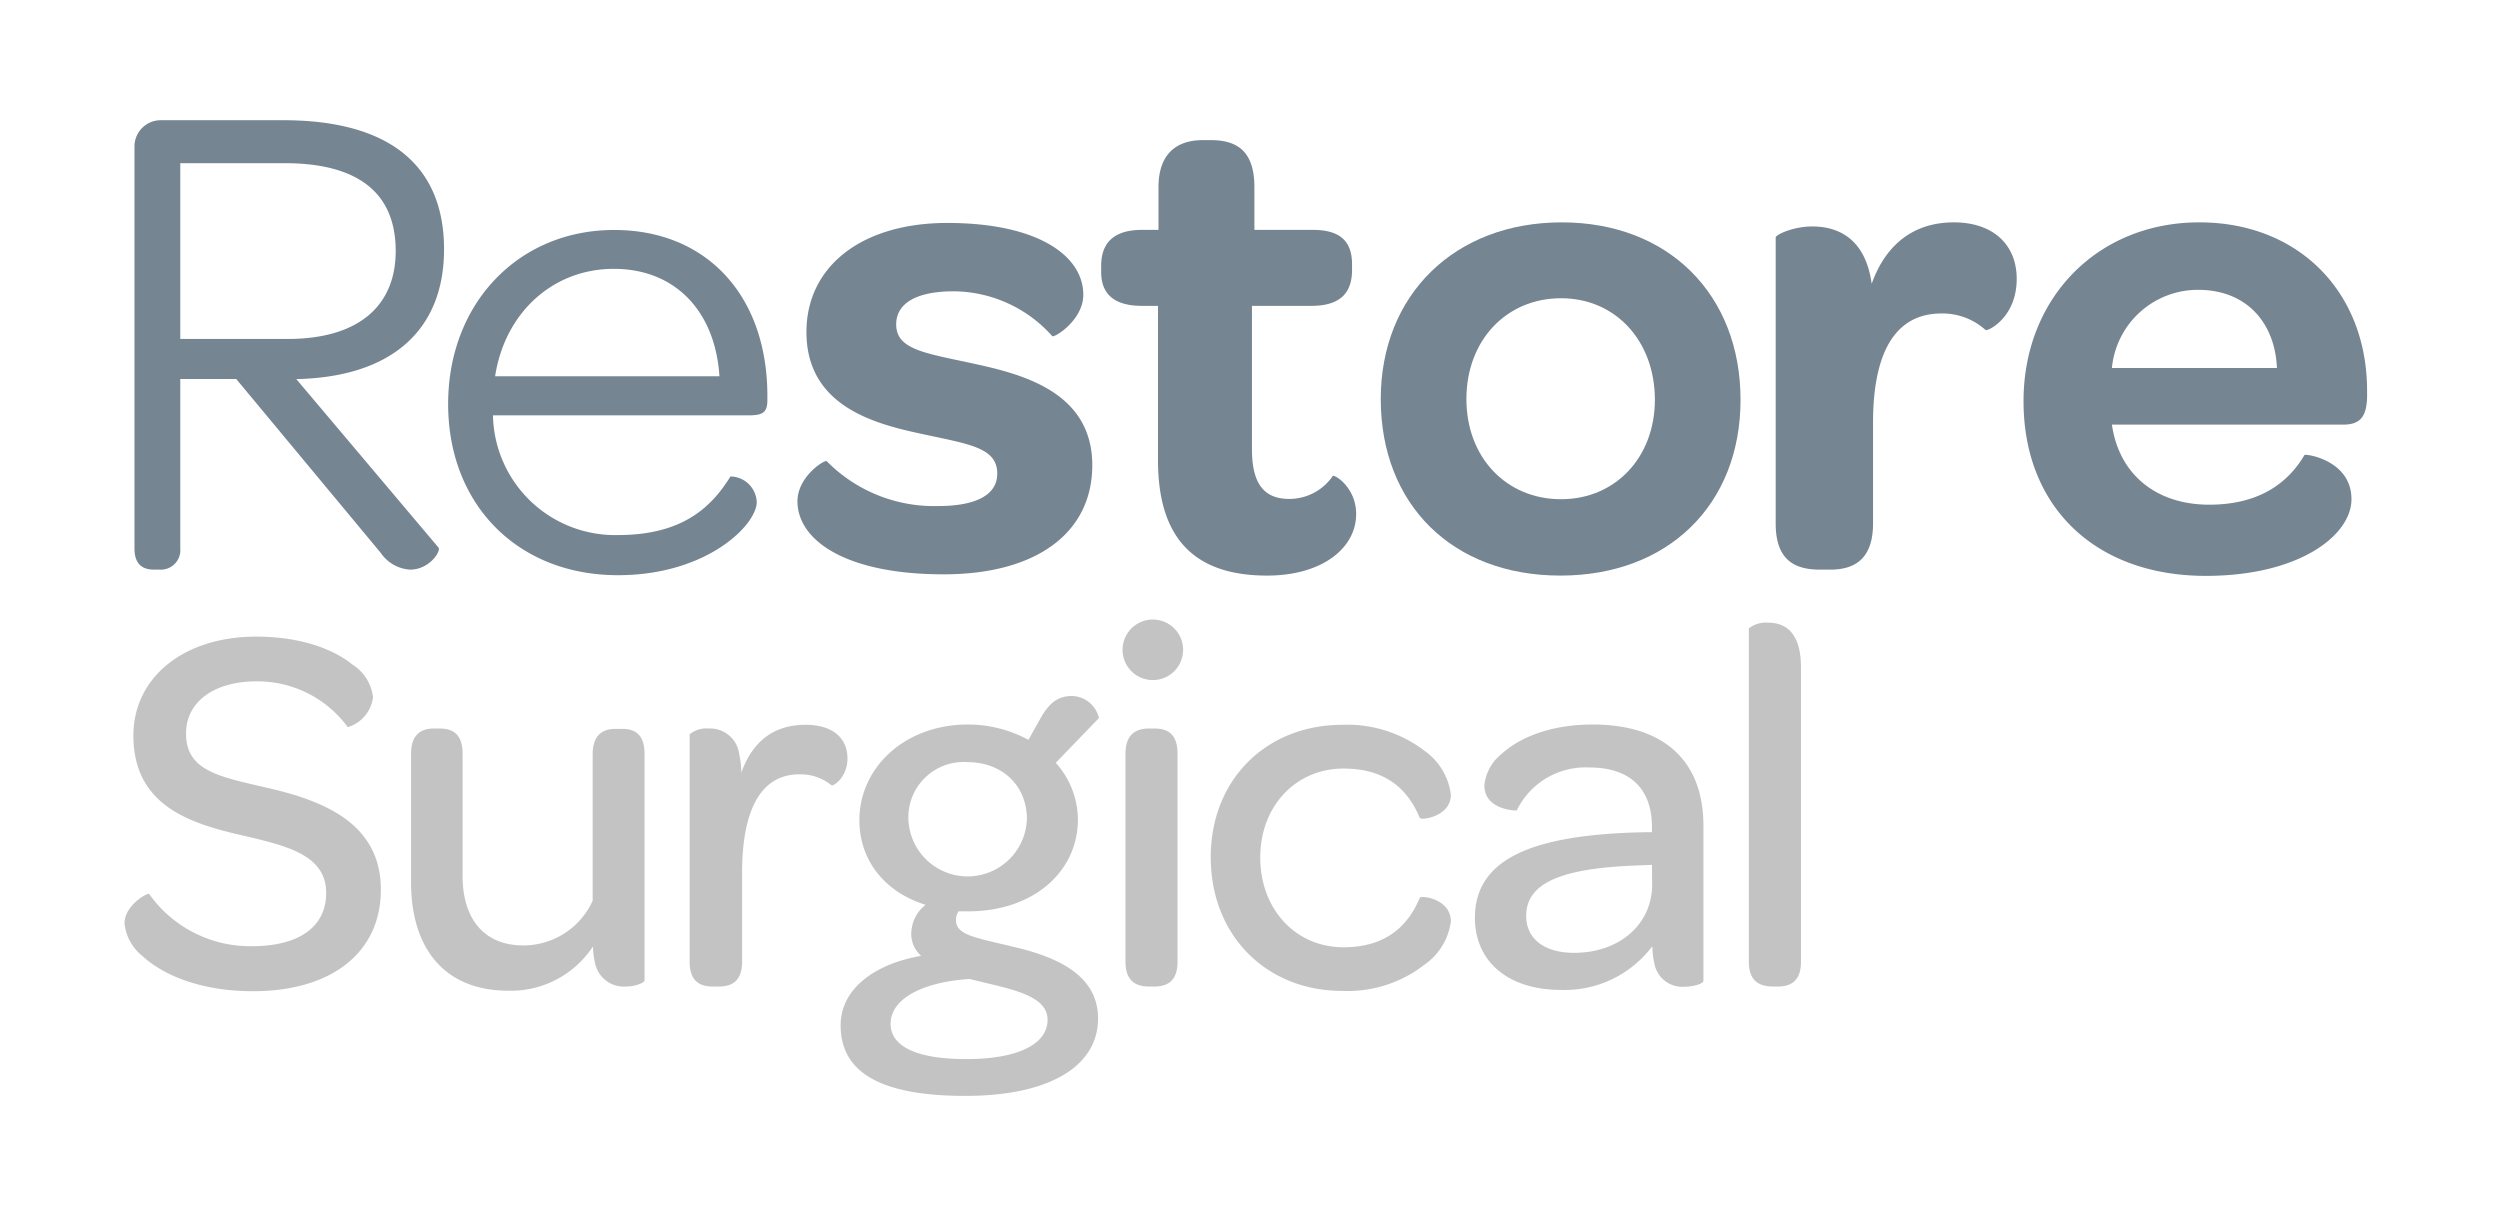
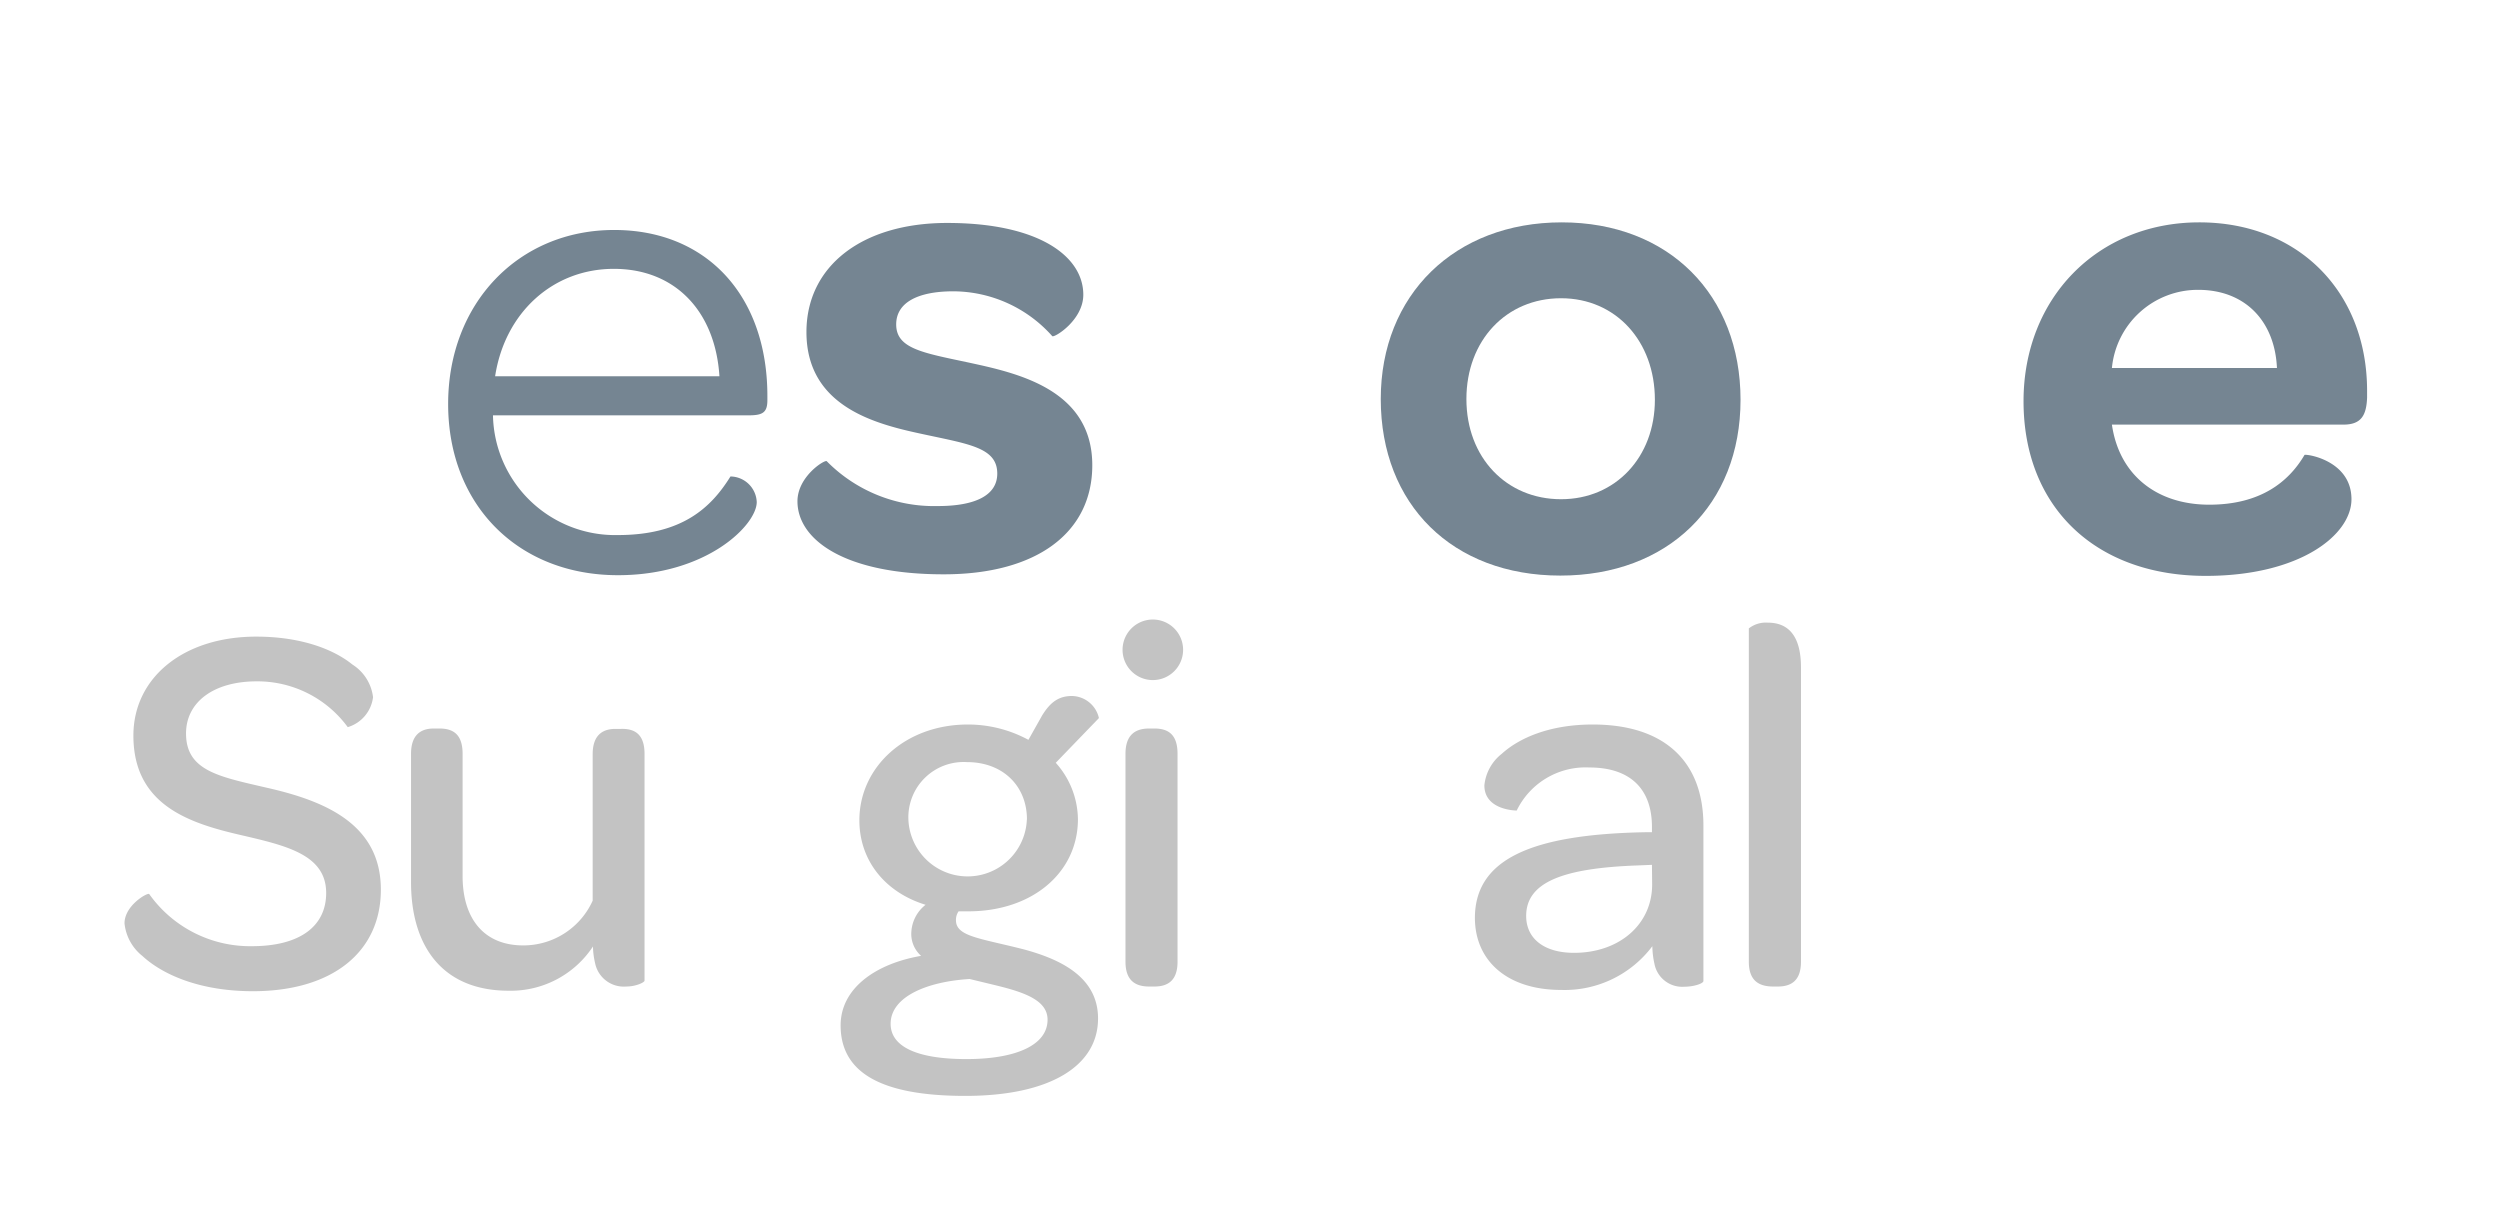
<svg xmlns="http://www.w3.org/2000/svg" id="ff063df2-d32f-4e44-ab73-5d70cf5c0341" data-name="Layer 1" viewBox="0 0 256 124">
-   <path d="M44.9,56.07c.29.35-.92,2.26-2.9,2.26a3.91,3.91,0,0,1-3-1.7L24.19,38.81H18.46V56.14a2,2,0,0,1-2.12,2.19h-.57c-1.34,0-2-.71-2-2.19V15a2.69,2.69,0,0,1,2.69-2.69H29c10.67,0,16.47,4.46,16.47,13.22,0,8.28-5.37,13.08-15.13,13.29ZM29.42,34.71c7.56,0,11.1-3.6,11.1-9,0-5.94-3.82-9-11.38-9H18.46V34.71Z" style="fill:#758592" />
  <path d="M63.28,54.79c6.58,0,9.55-2.82,11.52-6a2.73,2.73,0,0,1,2.69,2.62c0,2.33-5.09,7.49-14.21,7.49-10.25,0-17.39-7.21-17.39-17.53s7.21-17.82,17-17.82c9.47,0,15.69,6.72,15.69,17v.43c0,1.27-.49,1.55-1.91,1.55H50.48A12.51,12.51,0,0,0,63.28,54.79ZM73.67,38.53c-.42-6.64-4.52-11-10.81-11s-11.17,4.53-12.16,11Z" style="fill:#758592" />
  <path d="M81.66,51.33c0-2.55,2.83-4.31,3-4.1a15.44,15.44,0,0,0,11.38,4.59c3.89,0,6.08-1.13,6.08-3.32,0-2.62-2.76-3-7.42-4S82.58,41.85,82.58,34c0-6.72,5.65-11.17,14.42-11.17,9.33,0,13.93,3.39,13.93,7.35,0,2.62-3,4.45-3.18,4.24a13.63,13.63,0,0,0-10.11-4.59c-3.75,0-5.87,1.2-5.87,3.39,0,2.47,2.69,2.9,7.35,3.89,4.88,1.06,12.73,2.68,12.73,10.53,0,6.93-5.73,11.17-15.2,11.17C86.54,58.82,81.66,55.29,81.66,51.33Z" style="fill:#758592" />
-   <path d="M116.94,31.32c-2.83,0-4.18-1.2-4.18-3.46v-.64c0-2.4,1.35-3.68,4.18-3.68h1.69V19.16c0-3.25,1.7-4.81,4.53-4.81H124c2.68,0,4.45,1.13,4.45,4.81v4.38h6c2.83,0,4,1.21,4,3.54v.56c0,2.41-1.27,3.68-4.17,3.68h-6.08V46c0,3.39,1.13,5.09,3.82,5.09a5.39,5.39,0,0,0,4.45-2.34c.14-.21,2.4,1.13,2.4,3.89,0,3.47-3.46,6.3-9.12,6.3-7.63,0-11.17-4-11.17-11.81V31.32Z" style="fill:#758592" />
  <path d="M141.39,40.86c0-10.67,7.57-18.09,18.53-18.09s18.31,7.42,18.31,18.17-7.42,18-18.45,18S141.39,51.68,141.39,40.86Zm28.07.08c0-6-4-10.4-9.61-10.4s-9.69,4.32-9.69,10.32,4.1,10.26,9.69,10.26S169.46,46.8,169.46,40.94Z" style="fill:#758592" />
-   <path d="M200.07,22.77c4,0,6.44,2.26,6.44,5.79,0,4-3,5.38-3.18,5.24a6.59,6.59,0,0,0-4.53-1.7c-4.88,0-7,4.24-7,11.17V53.59c0,3.61-1.84,4.74-4.38,4.74h-1.06c-2.69,0-4.53-1.06-4.53-4.74V24.32c0-.28,1.77-1.13,3.75-1.13,2.61,0,5.44,1.2,6.08,5.87C193.07,25.1,195.9,22.77,200.07,22.77Z" style="fill:#758592" />
  <path d="M226.23,51.68c5.23,0,8.13-2.33,9.75-5.09.08-.14,4.81.5,4.81,4.53,0,3.67-5.3,7.85-14.92,7.85-11.24,0-18.66-7-18.66-17.89,0-10.54,7.56-18.31,18-18.31,10.18,0,17.18,7.14,17.18,17.25v.7c-.07,1.77-.57,2.76-2.41,2.76H216.26C217,48.64,220.85,51.68,226.23,51.68Zm6.93-14c-.22-4.8-3.26-8-8.06-8a8.84,8.84,0,0,0-8.84,8Z" style="fill:#758592" />
  <path d="M12.75,94.55c0-1.84,2.37-3.18,2.53-3a12.67,12.67,0,0,0,10.51,5.34c4.86,0,7.61-2,7.61-5.45,0-3.93-4.1-4.85-8.74-5.93-5.39-1.24-11-3.12-11-10.19,0-5.93,5.13-10.13,12.57-10.13,4.58,0,7.92,1.29,9.86,2.86a4.61,4.61,0,0,1,2.11,3.34,3.67,3.67,0,0,1-2.59,3.07,11.46,11.46,0,0,0-9.33-4.69c-4.37,0-7.23,2.1-7.23,5.34,0,3.83,3.4,4.42,8.25,5.55C33.24,82,39,84.36,39,91.1c0,6.41-5,10.4-13.1,10.4-5.39,0-9.22-1.67-11.32-3.61A4.89,4.89,0,0,1,12.75,94.55Z" style="fill:#c3c3c3" />
  <path d="M66,77.19v23.23c0,.17-.86.6-1.88.6a3,3,0,0,1-3.19-2.43,7.83,7.83,0,0,1-.21-1.67,10.08,10.08,0,0,1-8.63,4.53c-6.85,0-10-4.64-10-11.11V77.19c0-1.94,1-2.59,2.32-2.59H45c1.4,0,2.37.59,2.37,2.59V89.7c0,4.47,2.27,7.11,6.2,7.11a7.79,7.79,0,0,0,7.12-4.58v-15c0-1.94,1-2.59,2.32-2.59h.59C65,74.6,66,75.19,66,77.19Z" style="fill:#c3c3c3" />
-   <path d="M86.78,77.67c0,2-1.51,2.86-1.62,2.75a5.06,5.06,0,0,0-3.29-1.13c-4.21,0-5.88,4.1-5.88,10.08v9.11c0,1.94-1,2.54-2.37,2.54H73c-1.4,0-2.38-.6-2.38-2.54V75.19a2.69,2.69,0,0,1,1.95-.59,3,3,0,0,1,3.12,2.59,9.44,9.44,0,0,1,.22,1.94c1.13-3.18,3.29-4.91,6.58-4.91C85.21,74.22,86.78,75.52,86.78,77.67Z" style="fill:#c3c3c3" />
  <path d="M86.08,105c0-3.78,3.55-6.31,8.24-7.12a3,3,0,0,1-1-2.43,3.8,3.8,0,0,1,1.46-2.8C90.6,91.37,88,88.08,88,84c0-5.44,4.69-9.81,11.11-9.81a13,13,0,0,1,6.2,1.57l1.4-2.49c.86-1.4,1.73-2,3.07-2a2.89,2.89,0,0,1,2.75,2.26l-4.42,4.58a8.79,8.79,0,0,1,2.27,5.77c0,5.45-4.64,9.44-11.22,9.44h-1a1.53,1.53,0,0,0-.27.91c0,1.68,2.48,1.84,7,3,3.67,1,7.55,2.8,7.55,7.06,0,4.91-5,7.93-13.59,7.93S86.08,109.86,86.08,105Zm21.19-.59c0-2-2.43-2.81-5.29-3.51l-2.69-.65c-4.43.27-8.09,1.84-8.09,4.59,0,2.31,2.64,3.61,7.76,3.61S107.27,107,107.27,104.42Zm-2.11-20.49c0-3.45-2.48-5.88-6.14-5.88a5.66,5.66,0,0,0-6,5.88,6.07,6.07,0,0,0,12.13,0Z" style="fill:#c3c3c3" />
  <path d="M118.05,63.44a3.1,3.1,0,1,1,0,6.2,3.1,3.1,0,1,1,0-6.2Zm-2.8,13.75c0-1.94,1-2.59,2.42-2.59h.54c1.4,0,2.37.59,2.37,2.59V98.48c0,1.94-1,2.54-2.37,2.54h-.54c-1.4,0-2.42-.6-2.42-2.54Z" style="fill:#c3c3c3" />
-   <path d="M137.46,74.22a13,13,0,0,1,8.46,2.7,6.44,6.44,0,0,1,2.65,4.47c0,2.21-3,2.64-3.18,2.37-1.19-2.85-3.4-5.06-7.82-5.06-4.86,0-8.52,3.83-8.52,9.11S132.66,97,137.57,97c4.37,0,6.63-2.21,7.82-5.07.16-.27,3.18.11,3.18,2.43a6.41,6.41,0,0,1-2.7,4.42,12.8,12.8,0,0,1-8.41,2.69c-7.82,0-13.48-5.71-13.48-13.69S129.7,74.22,137.46,74.22Z" style="fill:#c3c3c3" />
  <path d="M168.46,85.22h.7v-.54c0-3.93-2.26-6.09-6.41-6.09A7.83,7.83,0,0,0,155.31,83S152,83,152,80.42a4.69,4.69,0,0,1,1.78-3.23c1.78-1.62,4.9-3,9.32-3,7.34,0,11.33,3.78,11.33,10.35v15.91c0,.27-1,.59-1.94.59a2.9,2.9,0,0,1-3.08-2.37,8.61,8.61,0,0,1-.21-1.78,11.23,11.23,0,0,1-9.33,4.48c-5.55,0-8.84-3-8.84-7.39C151.05,88,156.76,85.44,168.46,85.22Zm.7,3.34-1.45.06c-7.55.27-11.43,1.67-11.43,5.17,0,2.32,1.83,3.78,4.9,3.78,4.64,0,8-2.91,8-7Z" style="fill:#c3c3c3" />
  <path d="M179.08,98.48V64.35a2.81,2.81,0,0,1,1.95-.59c1.67,0,3.39.86,3.39,4.58V98.48c0,1.94-1,2.54-2.37,2.54h-.54C180.11,101,179.08,100.42,179.08,98.48Z" style="fill:#c3c3c3" />
</svg>